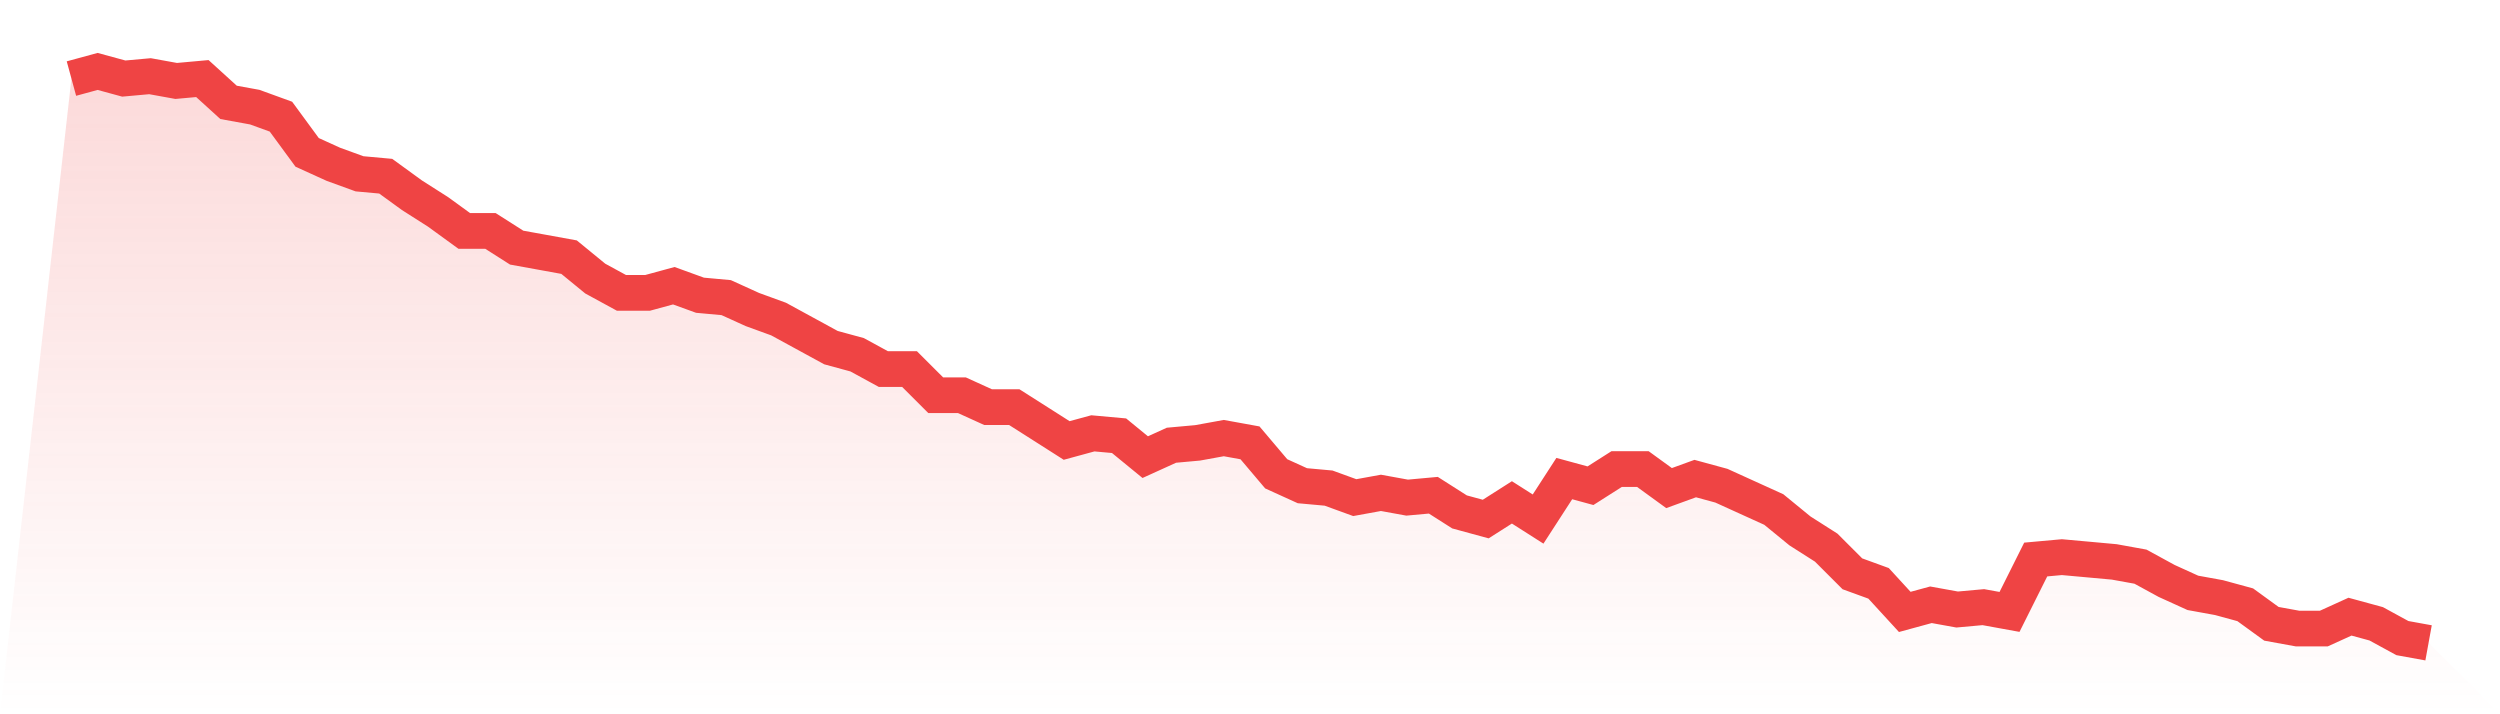
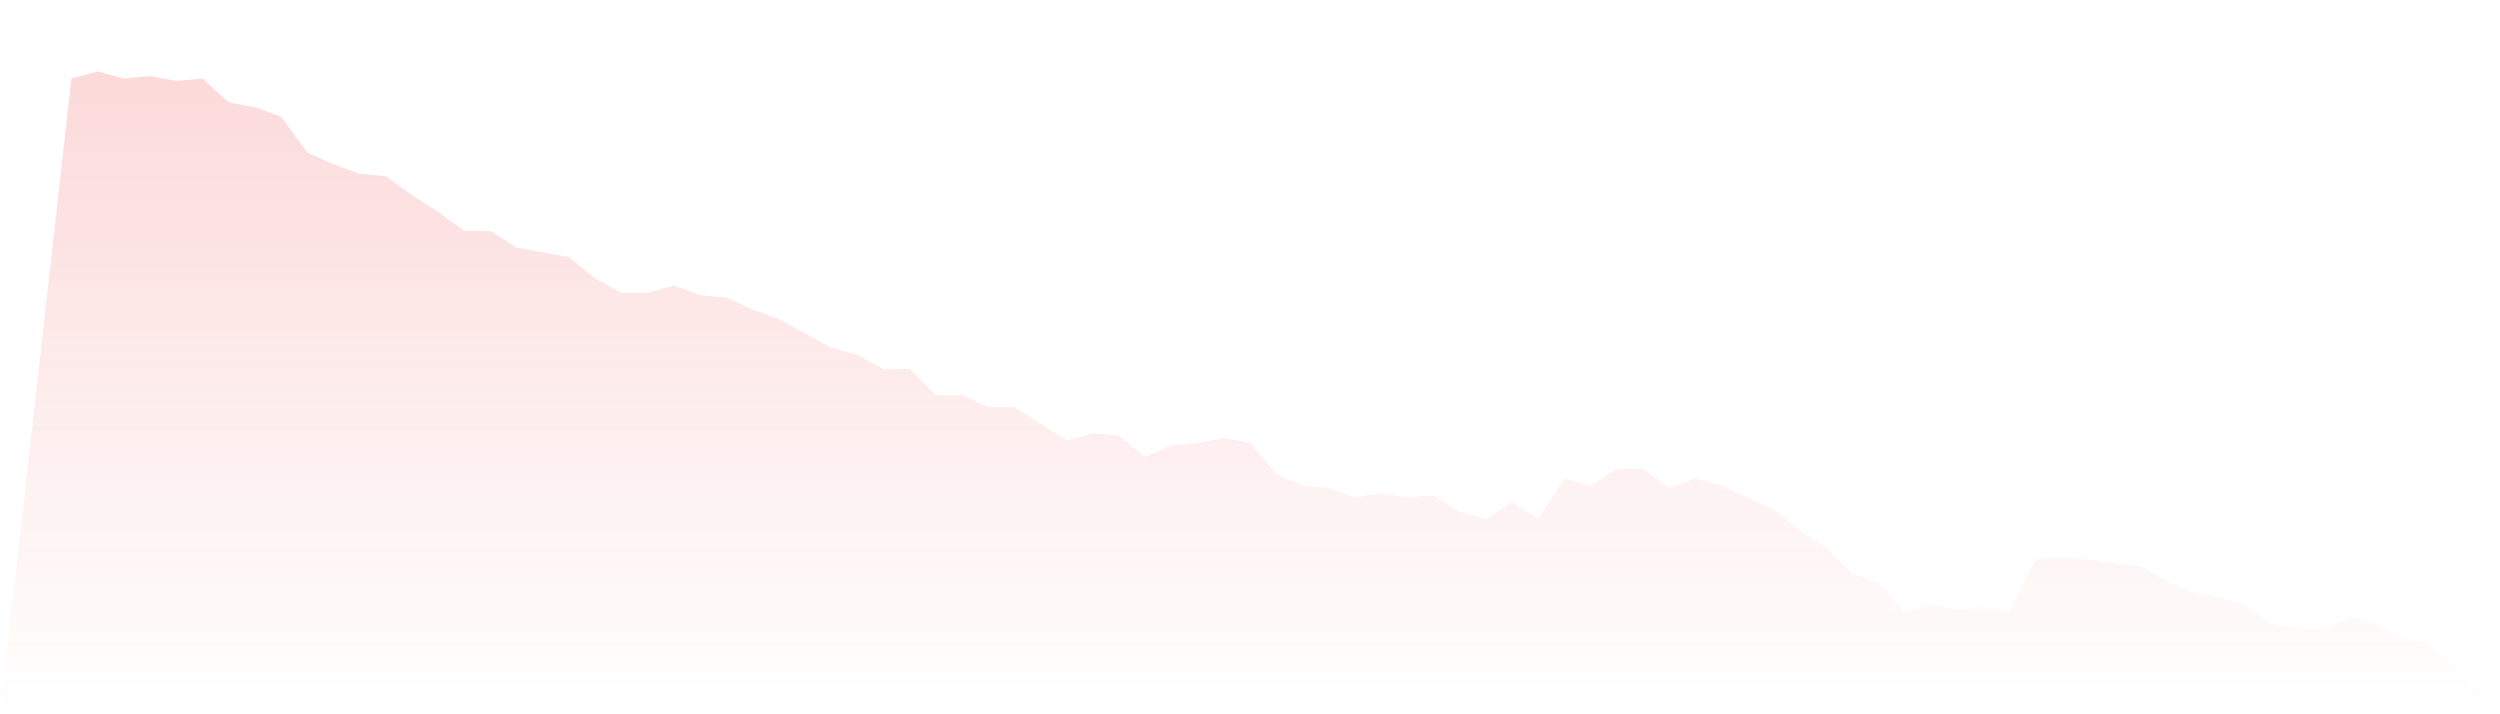
<svg xmlns="http://www.w3.org/2000/svg" viewBox="0 0 140 40">
  <defs>
    <linearGradient id="gradient" x1="0" x2="0" y1="0" y2="1">
      <stop offset="0%" stop-color="#ef4444" stop-opacity="0.2" />
      <stop offset="100%" stop-color="#ef4444" stop-opacity="0" />
    </linearGradient>
  </defs>
-   <path d="M4,4.4 L4,4.4 L5.467,4 L6.933,4.4 L8.4,4.267 L9.867,4.533 L11.333,4.4 L12.8,5.733 L14.267,6 L15.733,6.533 L17.2,8.533 L18.667,9.2 L20.133,9.733 L21.6,9.867 L23.067,10.933 L24.533,11.867 L26,12.933 L27.467,12.933 L28.933,13.867 L30.4,14.133 L31.867,14.4 L33.333,15.6 L34.8,16.4 L36.267,16.4 L37.733,16 L39.2,16.533 L40.667,16.667 L42.133,17.333 L43.6,17.867 L45.067,18.667 L46.533,19.467 L48,19.867 L49.467,20.667 L50.933,20.667 L52.4,22.133 L53.867,22.133 L55.333,22.8 L56.8,22.8 L58.267,23.733 L59.733,24.667 L61.2,24.267 L62.667,24.4 L64.133,25.6 L65.6,24.933 L67.067,24.8 L68.533,24.533 L70,24.8 L71.467,26.533 L72.933,27.2 L74.4,27.333 L75.867,27.867 L77.333,27.6 L78.8,27.867 L80.267,27.733 L81.733,28.667 L83.2,29.067 L84.667,28.133 L86.133,29.067 L87.6,26.8 L89.067,27.2 L90.533,26.267 L92,26.267 L93.467,27.333 L94.933,26.8 L96.4,27.2 L97.867,27.867 L99.333,28.533 L100.8,29.733 L102.267,30.667 L103.733,32.133 L105.2,32.667 L106.667,34.267 L108.133,33.867 L109.6,34.133 L111.067,34 L112.533,34.267 L114,31.333 L115.467,31.2 L116.933,31.333 L118.4,31.467 L119.867,31.733 L121.333,32.533 L122.8,33.2 L124.267,33.467 L125.733,33.867 L127.2,34.933 L128.667,35.2 L130.133,35.2 L131.6,34.533 L133.067,34.933 L134.533,35.733 L136,36 L140,40 L0,40 z" fill="url(#gradient)" />
-   <path d="M4,4.4 L4,4.4 L5.467,4 L6.933,4.4 L8.4,4.267 L9.867,4.533 L11.333,4.4 L12.8,5.733 L14.267,6 L15.733,6.533 L17.2,8.533 L18.667,9.2 L20.133,9.733 L21.6,9.867 L23.067,10.933 L24.533,11.867 L26,12.933 L27.467,12.933 L28.933,13.867 L30.4,14.133 L31.867,14.4 L33.333,15.6 L34.8,16.4 L36.267,16.4 L37.733,16 L39.2,16.533 L40.667,16.667 L42.133,17.333 L43.6,17.867 L45.067,18.667 L46.533,19.467 L48,19.867 L49.467,20.667 L50.933,20.667 L52.4,22.133 L53.867,22.133 L55.333,22.8 L56.8,22.8 L58.267,23.733 L59.733,24.667 L61.2,24.267 L62.667,24.4 L64.133,25.6 L65.6,24.933 L67.067,24.8 L68.533,24.533 L70,24.8 L71.467,26.533 L72.933,27.2 L74.4,27.333 L75.867,27.867 L77.333,27.6 L78.8,27.867 L80.267,27.733 L81.733,28.667 L83.2,29.067 L84.667,28.133 L86.133,29.067 L87.6,26.8 L89.067,27.2 L90.533,26.267 L92,26.267 L93.467,27.333 L94.933,26.8 L96.4,27.2 L97.867,27.867 L99.333,28.533 L100.8,29.733 L102.267,30.667 L103.733,32.133 L105.2,32.667 L106.667,34.267 L108.133,33.867 L109.6,34.133 L111.067,34 L112.533,34.267 L114,31.333 L115.467,31.2 L116.933,31.333 L118.4,31.467 L119.867,31.733 L121.333,32.533 L122.8,33.2 L124.267,33.467 L125.733,33.867 L127.2,34.933 L128.667,35.2 L130.133,35.2 L131.6,34.533 L133.067,34.933 L134.533,35.733 L136,36" fill="none" stroke="#ef4444" stroke-width="2" />
+   <path d="M4,4.4 L4,4.4 L5.467,4 L6.933,4.4 L8.4,4.267 L9.867,4.533 L11.333,4.4 L12.8,5.733 L14.267,6 L15.733,6.533 L17.2,8.533 L18.667,9.2 L20.133,9.733 L21.6,9.867 L23.067,10.933 L24.533,11.867 L26,12.933 L27.467,12.933 L28.933,13.867 L30.4,14.133 L31.867,14.4 L33.333,15.6 L34.8,16.4 L36.267,16.4 L37.733,16 L39.2,16.533 L40.667,16.667 L42.133,17.333 L43.6,17.867 L45.067,18.667 L46.533,19.467 L48,19.867 L49.467,20.667 L50.933,20.667 L52.4,22.133 L53.867,22.133 L55.333,22.8 L56.8,22.8 L58.267,23.733 L59.733,24.667 L61.2,24.267 L62.667,24.4 L64.133,25.6 L65.6,24.933 L67.067,24.8 L68.533,24.533 L70,24.8 L71.467,26.533 L72.933,27.2 L74.4,27.333 L75.867,27.867 L77.333,27.6 L78.8,27.867 L80.267,27.733 L81.733,28.667 L83.2,29.067 L84.667,28.133 L86.133,29.067 L87.6,26.8 L89.067,27.2 L90.533,26.267 L92,26.267 L93.467,27.333 L94.933,26.8 L96.4,27.2 L97.867,27.867 L99.333,28.533 L100.8,29.733 L102.267,30.667 L103.733,32.133 L105.2,32.667 L106.667,34.267 L108.133,33.867 L109.6,34.133 L111.067,34 L112.533,34.267 L114,31.333 L115.467,31.2 L116.933,31.333 L119.867,31.733 L121.333,32.533 L122.8,33.2 L124.267,33.467 L125.733,33.867 L127.2,34.933 L128.667,35.2 L130.133,35.2 L131.6,34.533 L133.067,34.933 L134.533,35.733 L136,36 L140,40 L0,40 z" fill="url(#gradient)" />
</svg>